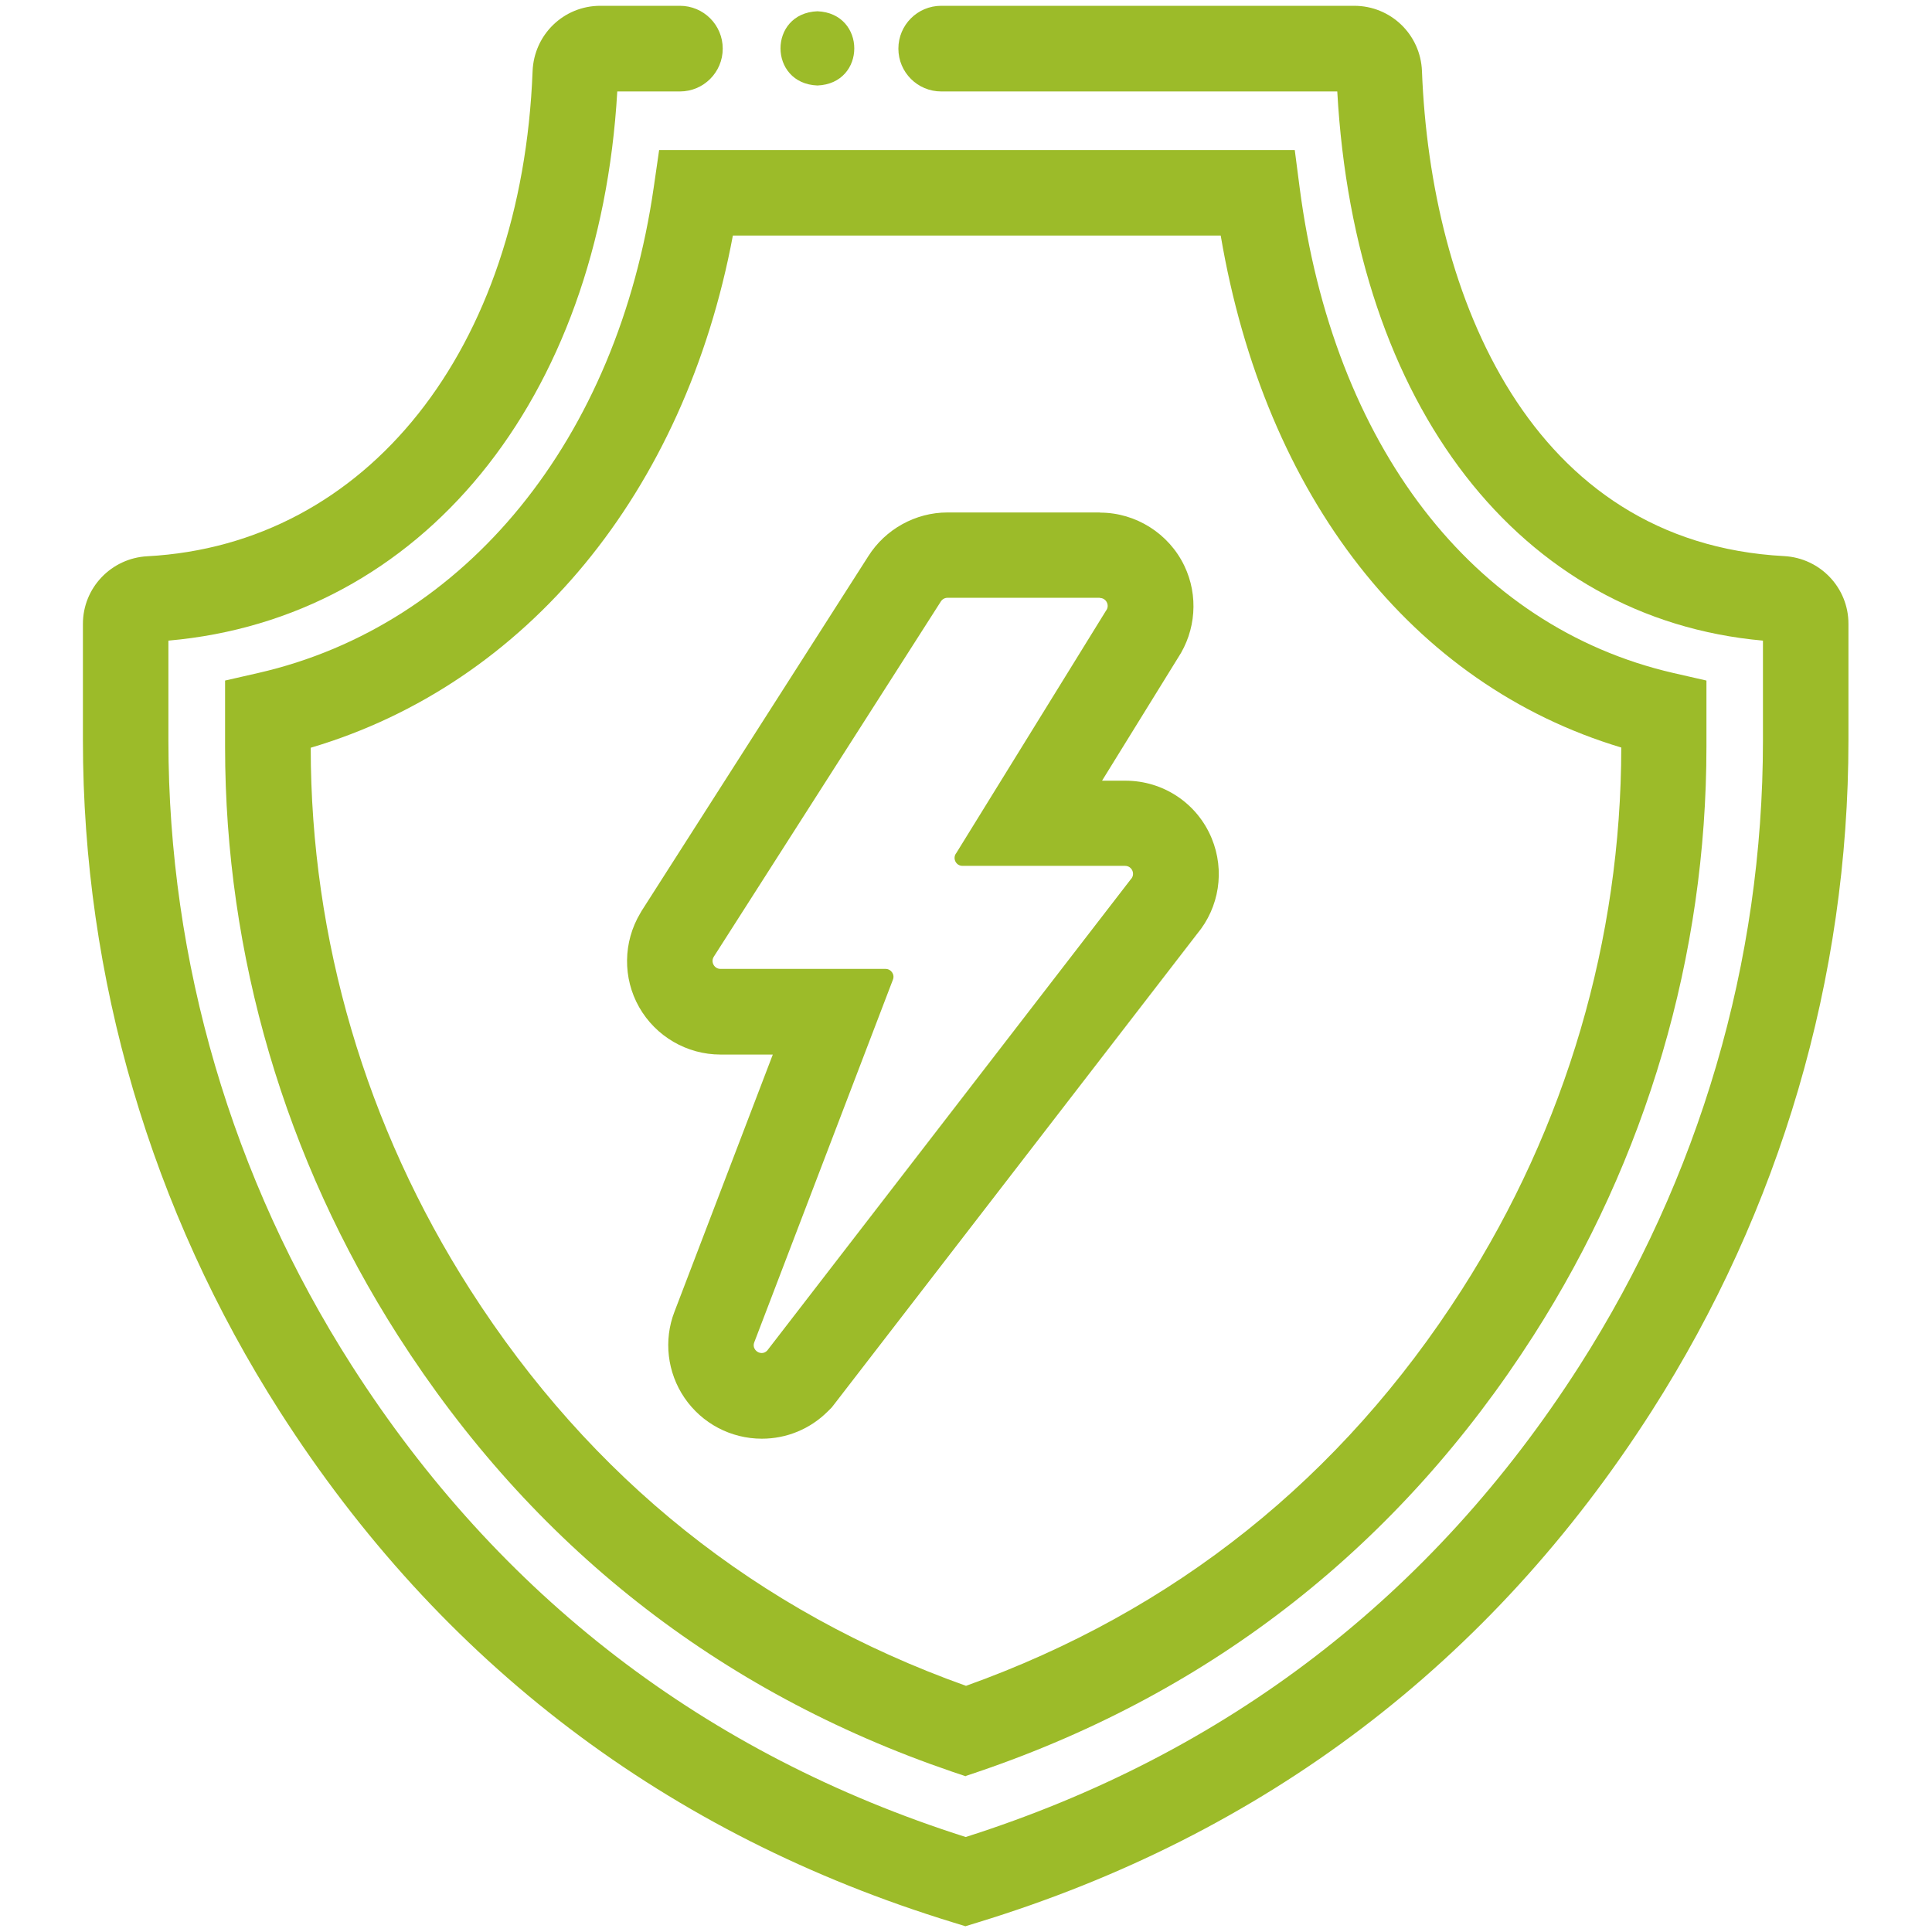
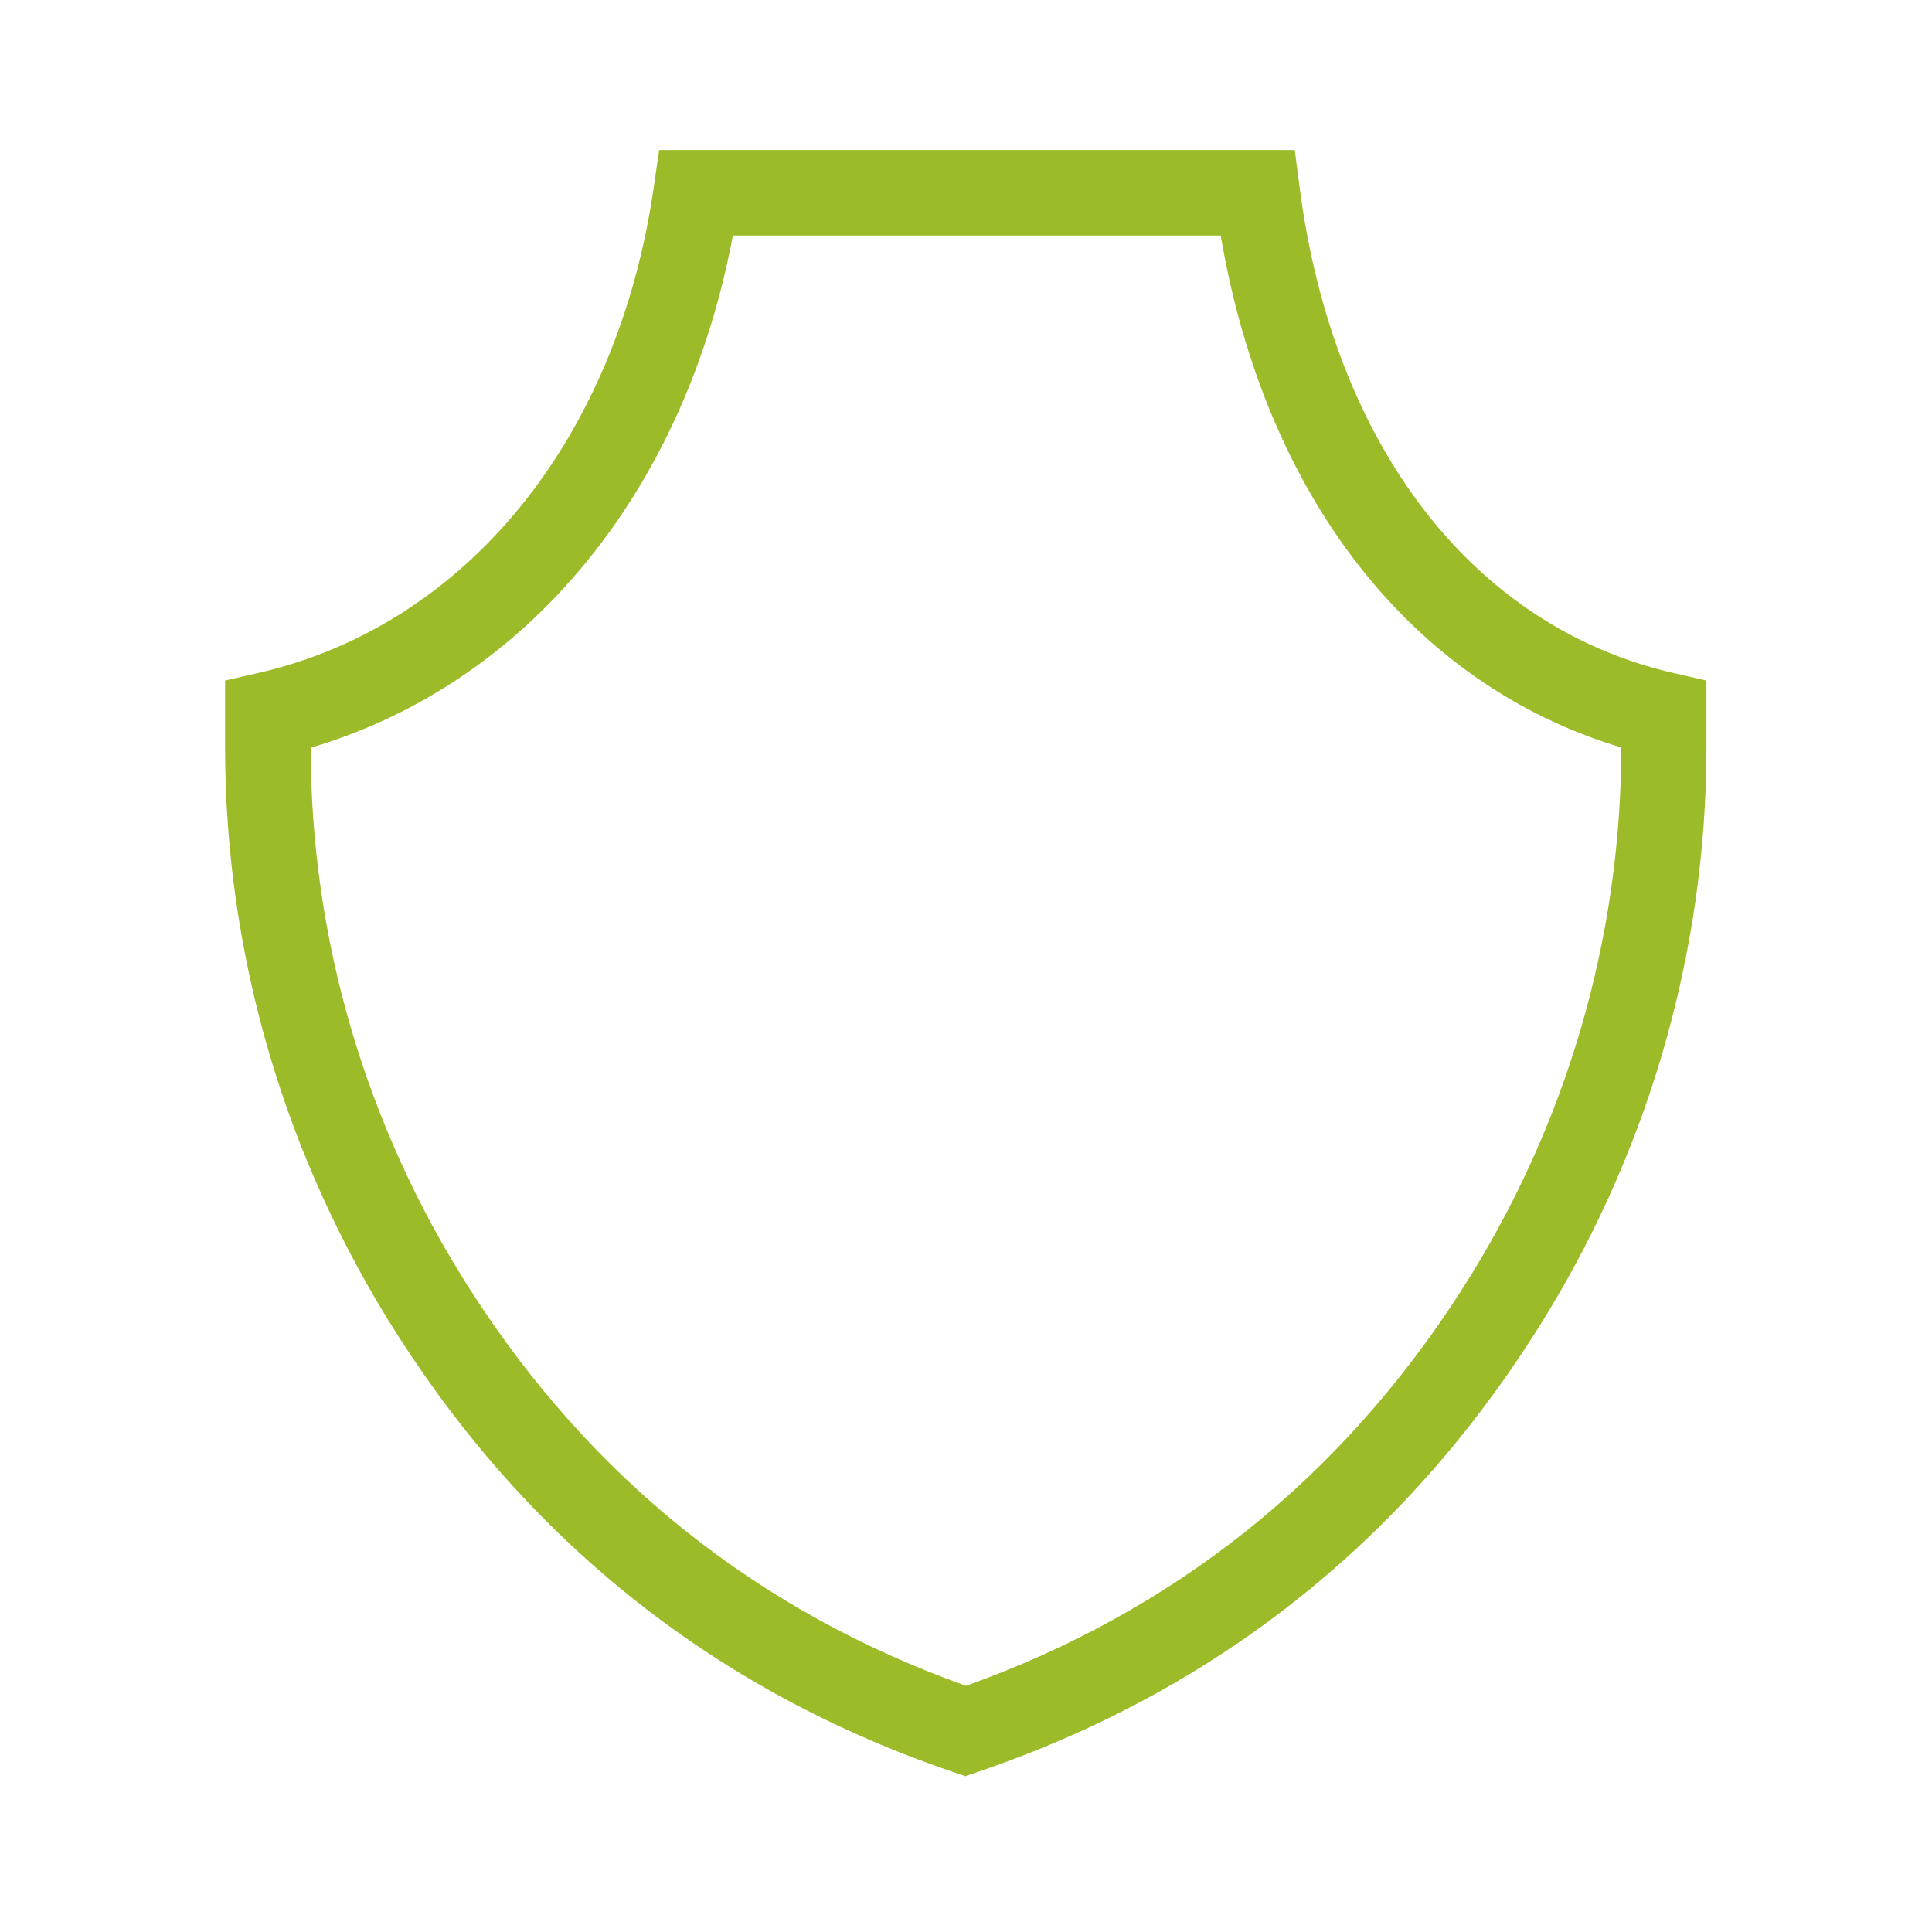
<svg xmlns="http://www.w3.org/2000/svg" id="_圖層_1" data-name="圖層 1" viewBox="0 0 120 120">
  <defs>
    <style>
      .cls-1 {
        fill: #9cbb29;
      }
    </style>
  </defs>
-   <path class="cls-1" d="M59.99,119.65l-.78-.24c-17.77-5.44-31.84-16.12-41.83-31.74-8-12.51-12.23-26.92-12.23-41.68v-7.24c0-2.24,1.76-4.08,4-4.2,13.65-.73,23.26-12.84,23.93-30.13.09-2.27,1.93-4.06,4.21-4.06h4.94c1.47,0,2.66,1.19,2.66,2.66s-1.19,2.66-2.66,2.66h-3.89c-1.11,19.21-12.17,32.73-27.88,34.11v6.21c0,13.74,3.94,27.17,11.39,38.82,9.15,14.3,21.97,24.14,38.13,29.28,16.16-5.14,28.99-14.98,38.13-29.28,7.45-11.66,11.39-25.08,11.39-38.82v-6.21c-15.09-1.35-25.35-14.57-26.44-34.11h-24.6c-1.47,0-2.66-1.19-2.66-2.66s1.19-2.66,2.66-2.66h25.65c2.27,0,4.12,1.78,4.21,4.05.54,14.02,6.74,29.29,22.49,30.13,2.25.12,4,1.97,4,4.2v7.24c0,14.76-4.23,29.17-12.23,41.68-9.99,15.62-24.06,26.3-41.83,31.74l-.78.24Z" />
-   <path class="cls-1" d="M68.31,37.14c.41,0,.64.48.38.8l-9.29,15.04c-.26.32-.03.8.38.8h10.1c.44,0,.66.53.35.84l-22.58,29.27c-.1.1-.22.15-.34.15-.31,0-.6-.31-.46-.67l8.61-22.52c.13-.32-.11-.67-.46-.67h-10.25c-.38,0-.62-.42-.42-.75l14.1-22.06c.09-.15.25-.24.42-.24h9.46M68.31,31.83h-9.46c-1.99,0-3.86,1.04-4.92,2.72l-14.08,22.03-.04.07-.04.07c-1.07,1.79-1.1,4.03-.07,5.84,1.03,1.81,2.96,2.94,5.05,2.94h3.25l-6.11,15.98c-.68,1.76-.45,3.77.63,5.35,1.09,1.59,2.88,2.53,4.8,2.53,1.54,0,3-.6,4.1-1.7l.24-.24.21-.27,22.48-29.14c1.38-1.65,1.74-3.93.91-5.94-.9-2.18-3.01-3.58-5.36-3.58h-1.45l4.71-7.62c1.12-1.69,1.29-3.88.4-5.73-.96-2-3.01-3.3-5.23-3.3h0Z" />
  <path class="cls-1" d="M59.99,110.33l-.86-.29c-14.52-4.96-26.09-14.07-34.41-27.08-7.02-10.98-10.74-23.62-10.74-36.57v-4.12l2.06-.47c12.91-2.95,22.32-14.53,24.57-30.2l.33-2.28h39.48l.3,2.31c2.08,16.02,10.75,27.3,23.21,30.17l2.06.47v4.11c0,12.94-3.71,25.59-10.74,36.57-8.32,13-19.89,22.11-34.41,27.07l-.86.29ZM19.3,46.44c0,11.91,3.43,23.55,9.9,33.66,7.49,11.71,17.85,19.99,30.8,24.61,12.95-4.63,23.31-12.9,30.8-24.61,6.47-10.11,9.89-21.75,9.9-33.67-12.99-3.9-22.12-15.56-24.88-31.8h-30.3c-2.99,15.94-12.8,27.84-26.21,31.81Z" />
-   <path class="cls-1" d="M50.77,5.31c3.06-.12,3.05-4.49,0-4.61h0c-3.06.12-3.05,4.49,0,4.61h0ZM50.77,5.31" />
</svg>